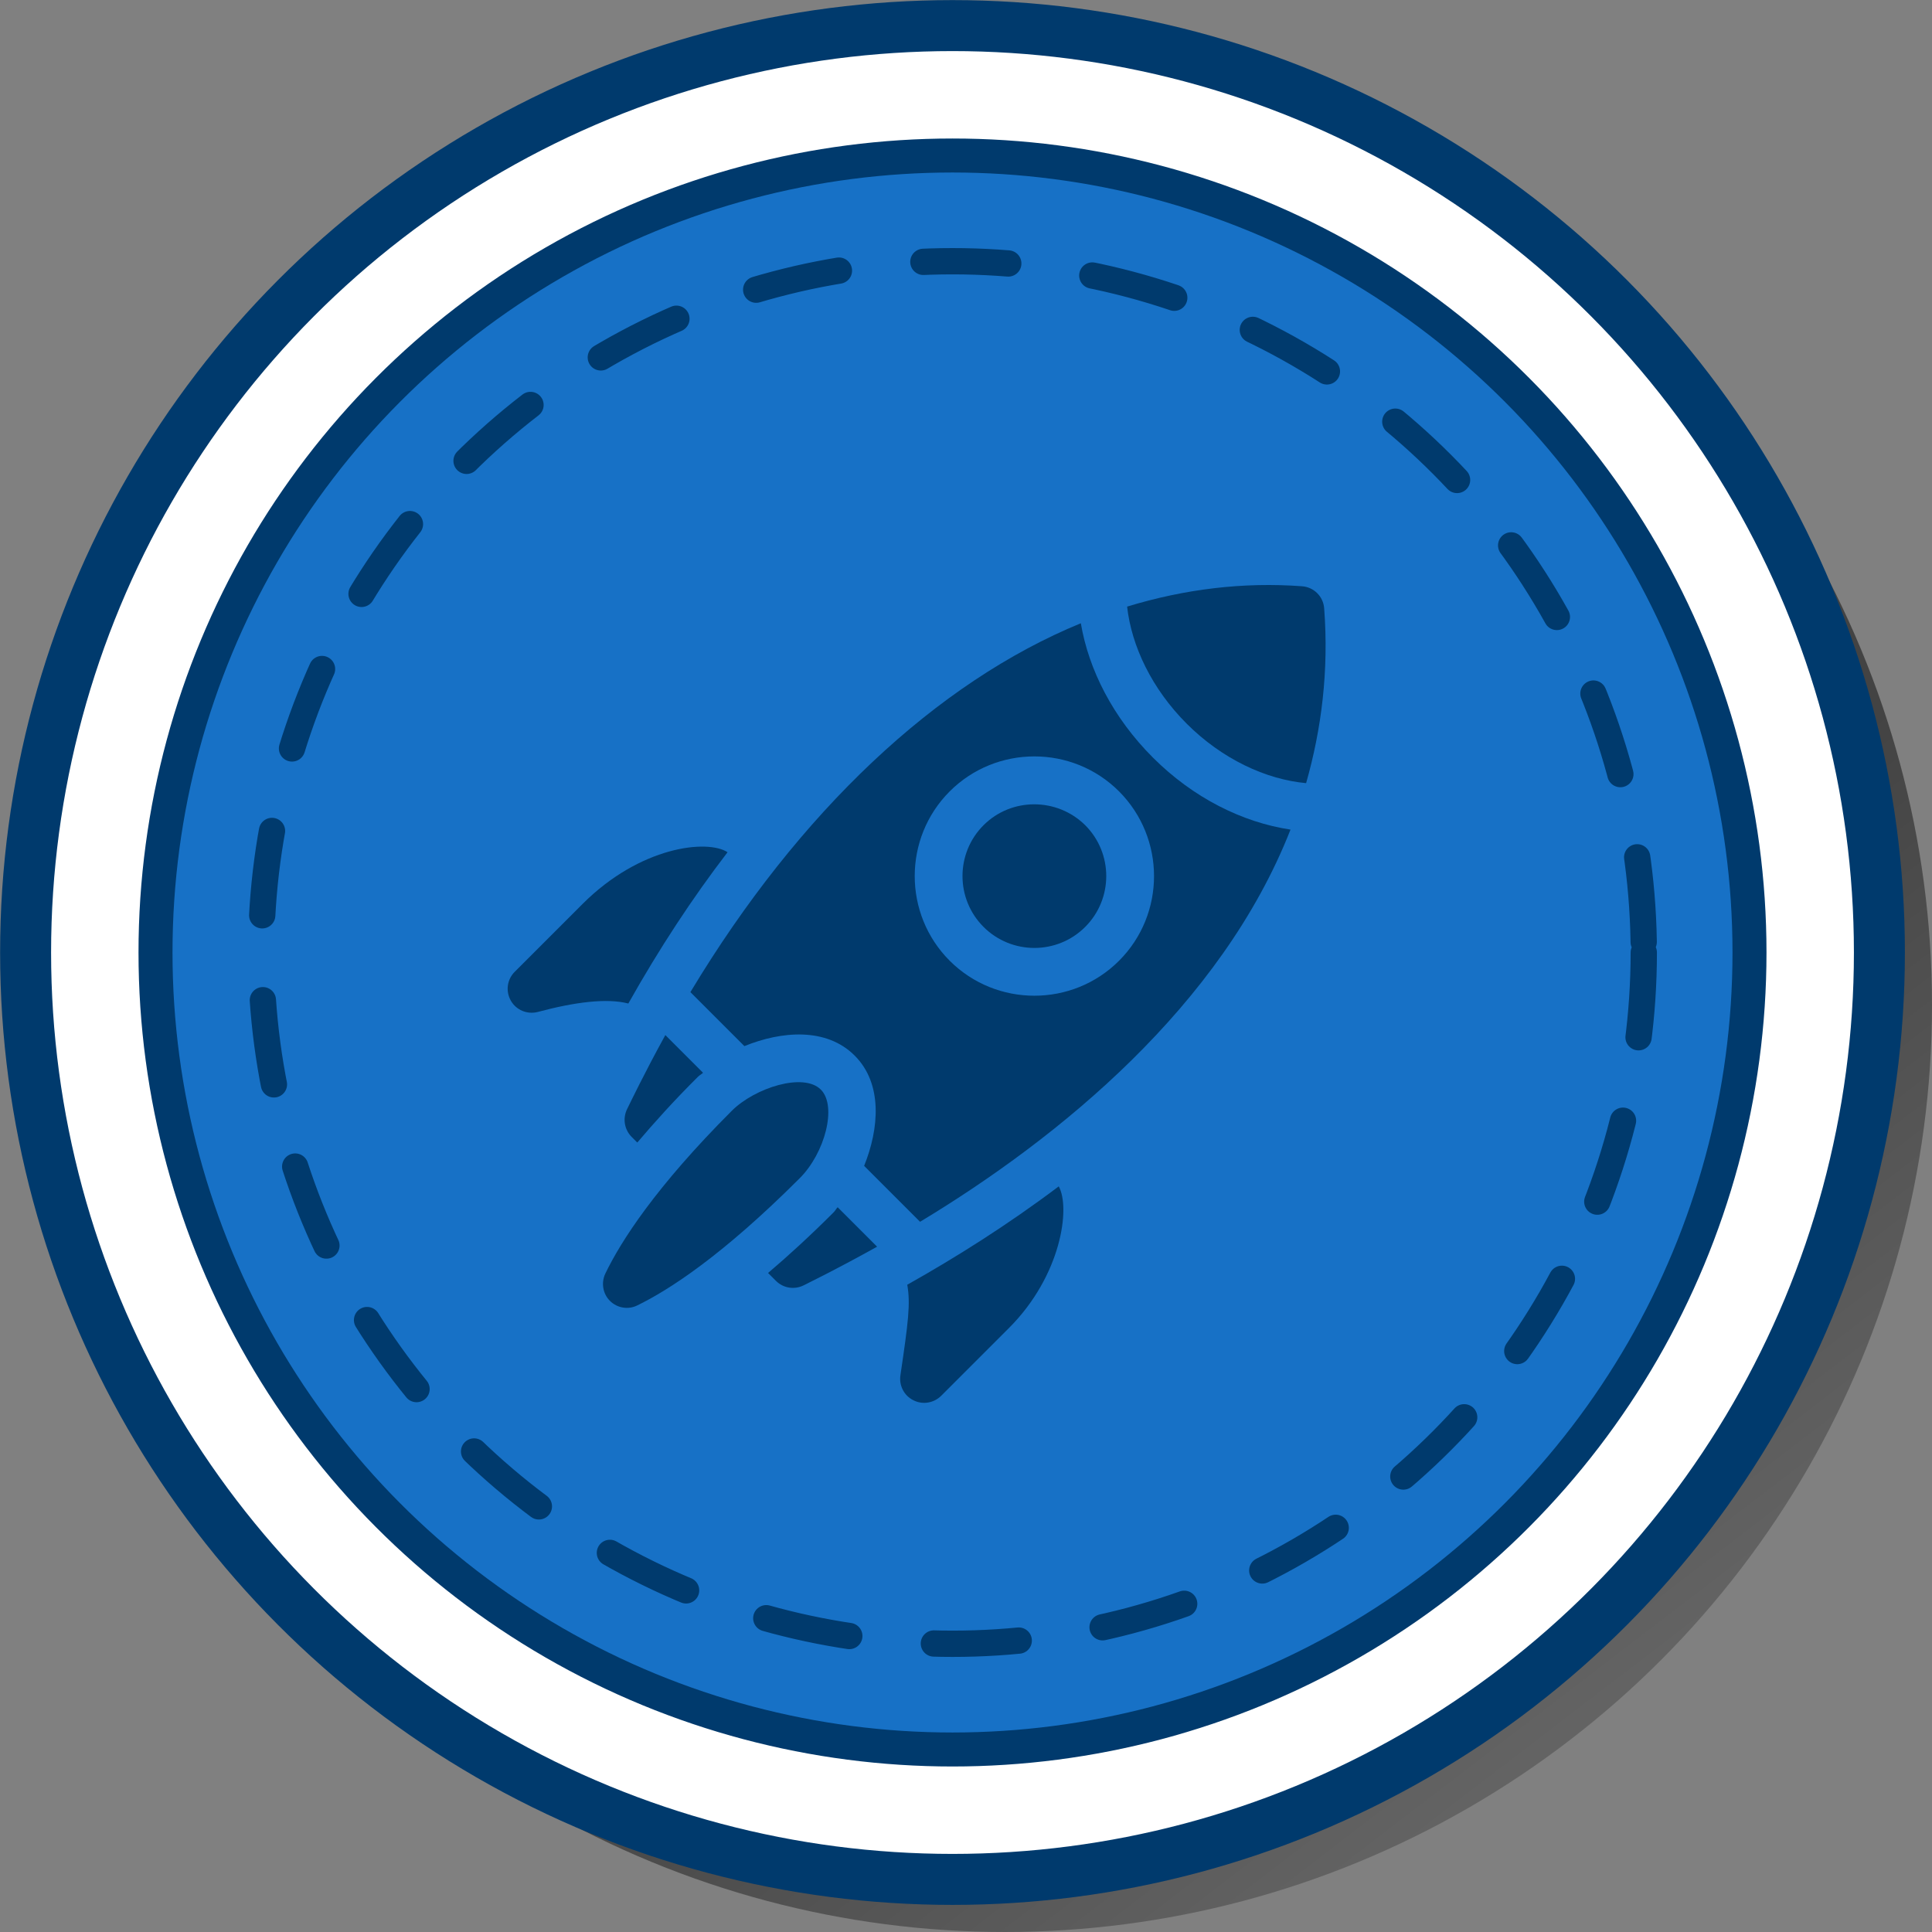
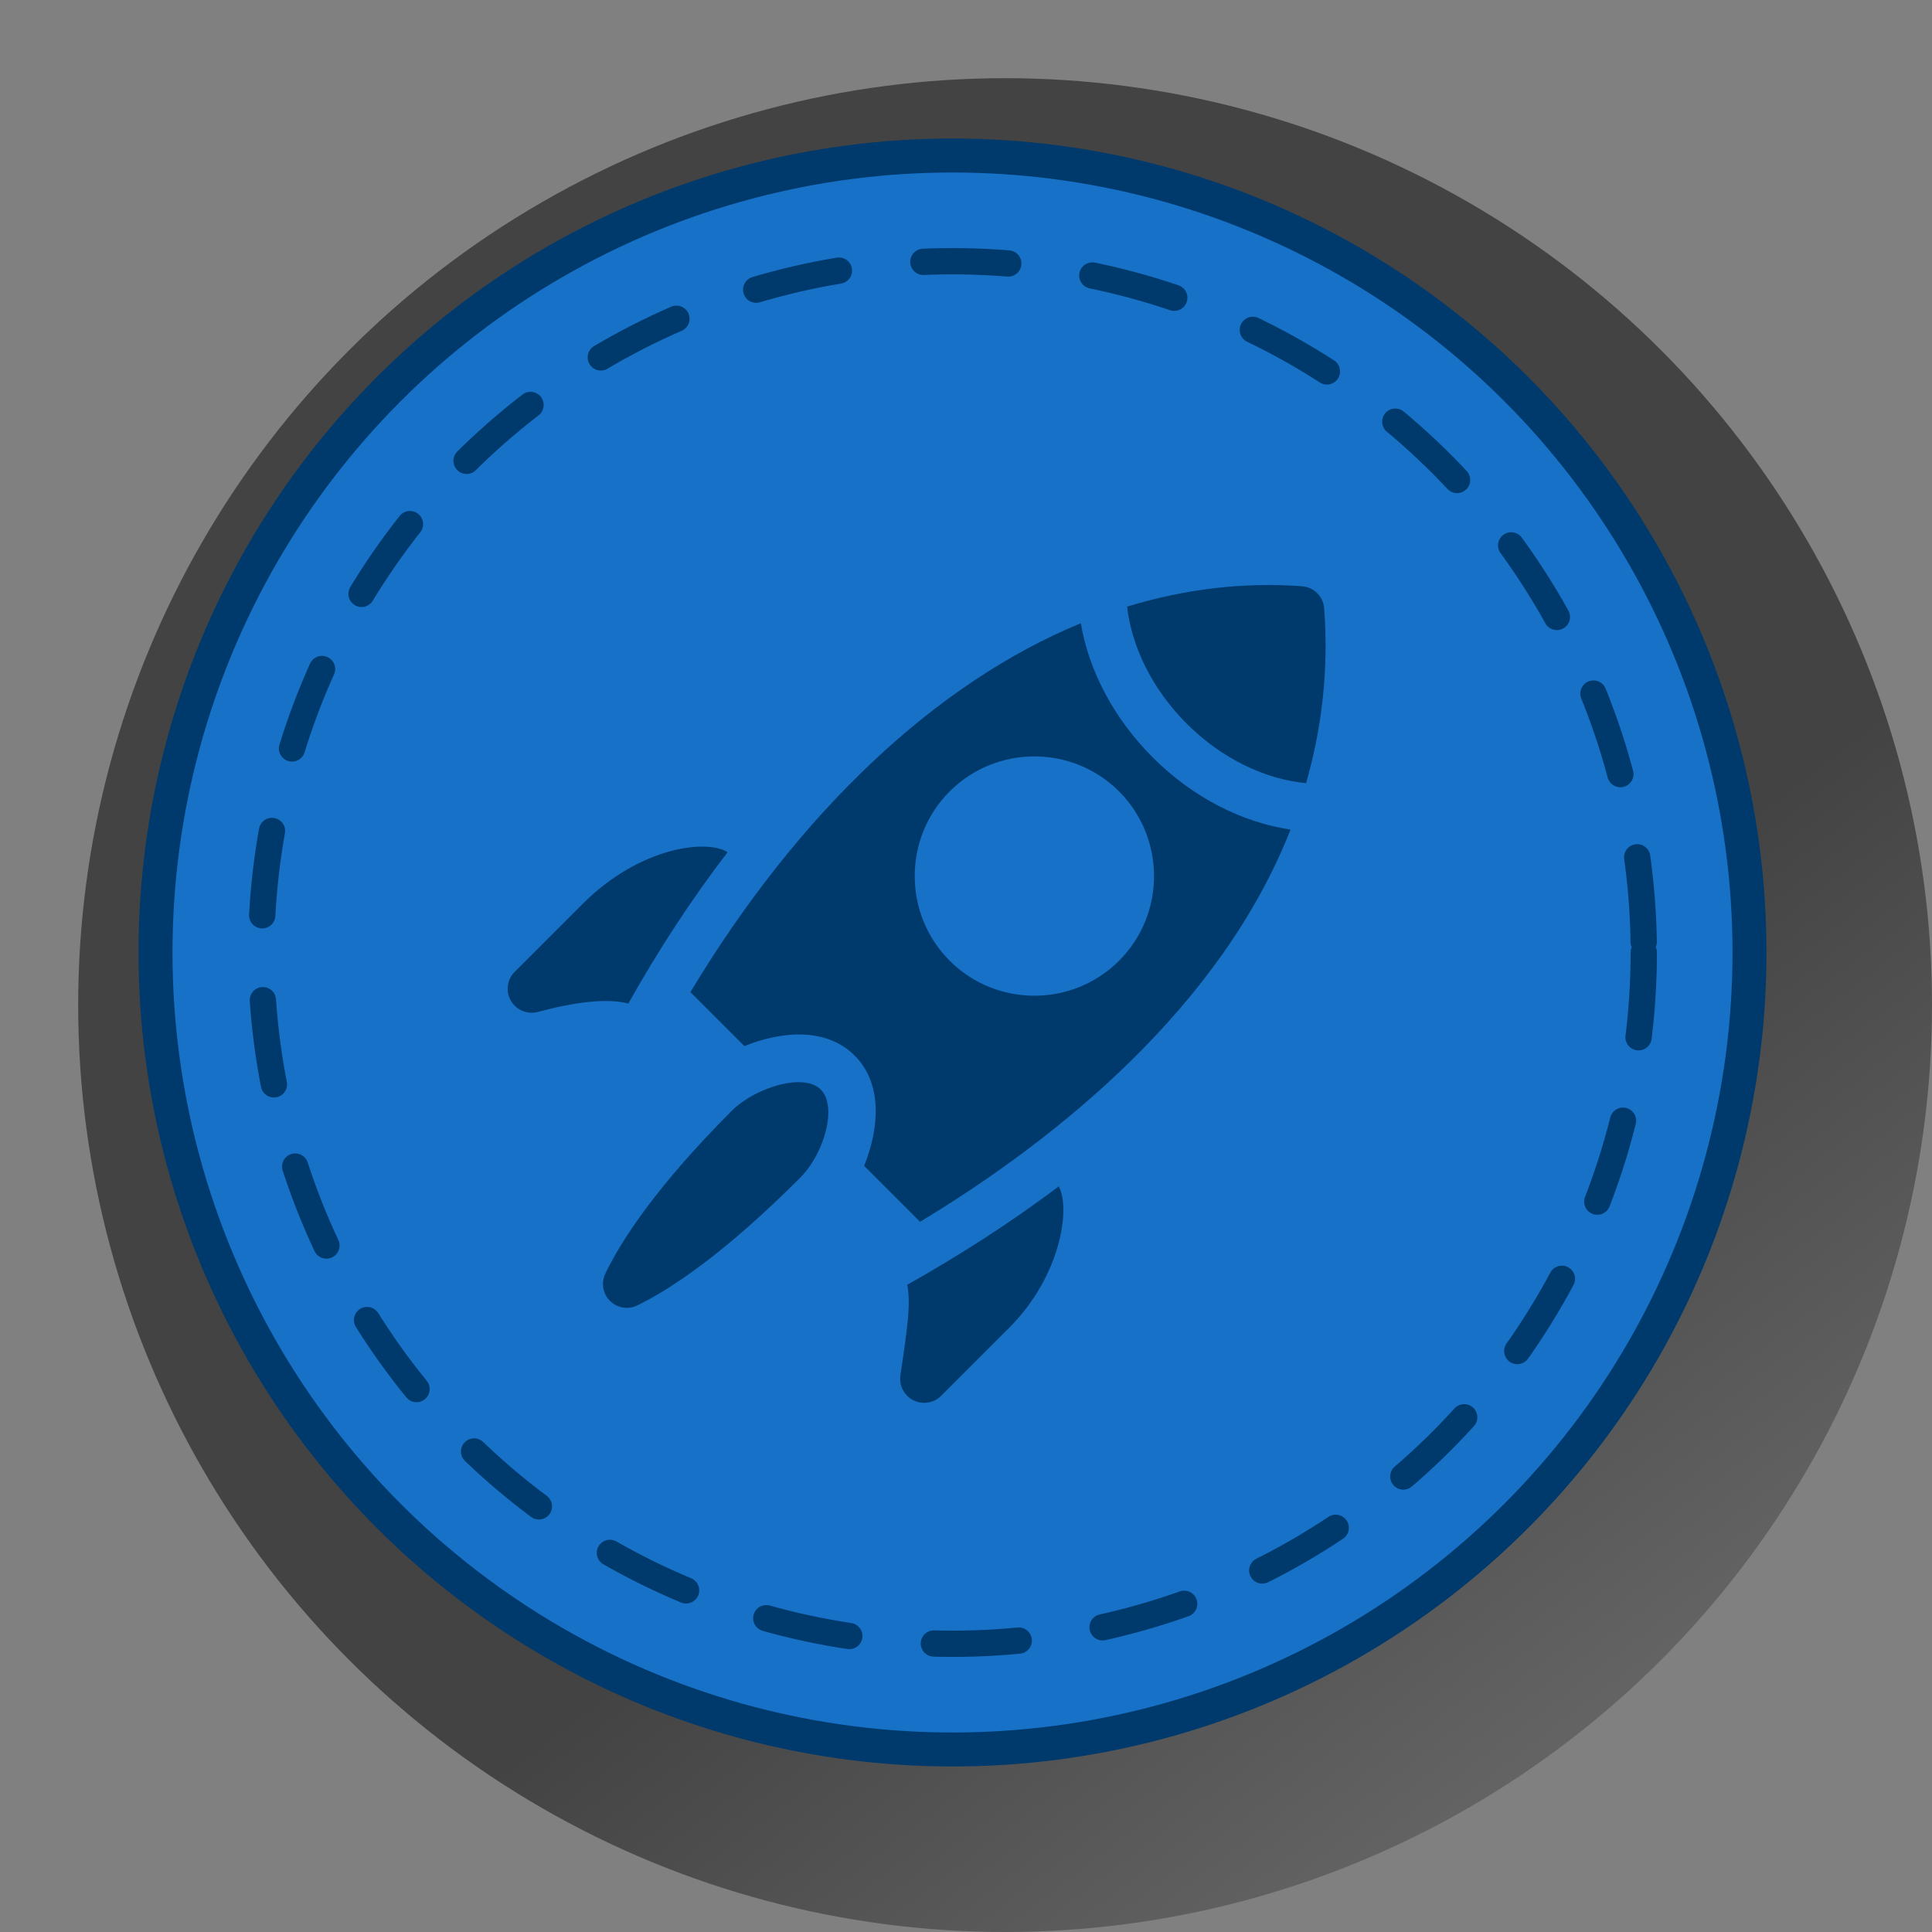
<svg xmlns="http://www.w3.org/2000/svg" x="0px" y="0px" viewBox="0 0 110.2 110.2" style="enable-background:new 0 0 110.2 110.2;" xml:space="preserve">
  <rect x="0" y="0" width="110.2" height="110.2" fill="#808080" stroke="none" />
  <style type="text/css">	.st0{fill:#E5E5E5;}	.st1{fill:#595957;}	.st2{fill:#8F7DB8;}	.st3{fill:#1646B2;}	.st4{opacity:0.61;fill:#8F7DB8;}	.st5{fill:#F9B214;}	.st6{fill:#5C3188;}			.st7{clip-path:url(#SVGID_00000008869576306289648340000004295179898679399595_);fill:none;stroke:#8F7DB8;stroke-width:1.3;stroke-miterlimit:10;}	.st8{clip-path:url(#SVGID_00000008869576306289648340000004295179898679399595_);}	.st9{fill:none;stroke:#F9B214;stroke-miterlimit:10;}			.st10{clip-path:url(#SVGID_00000008869576306289648340000004295179898679399595_);fill:none;stroke:#009A6C;stroke-width:1.3;stroke-miterlimit:10;}	.st11{fill:none;stroke:#FFFFFF;stroke-miterlimit:10;}	.st12{fill:#FFFFFF;}	.st13{fill-rule:evenodd;clip-rule:evenodd;fill:#FFFFFF;}	.st14{fill:#9085BE;}	.st15{fill:#5C3288;}	.st16{fill:#00996C;}	.st17{fill:#13493B;}	.st18{fill-rule:evenodd;clip-rule:evenodd;fill:#5C3188;}	.st19{fill:url(#SVGID_00000109002058630665634500000016641620148044402875_);}	.st20{fill:none;stroke:#7A5203;stroke-width:4.131;stroke-linecap:round;stroke-linejoin:round;stroke-miterlimit:10;}			.st21{clip-path:url(#SVGID_00000082332187826630151110000017402974755934884507_);fill:none;stroke:#8F7DB8;stroke-width:1.3;stroke-miterlimit:10;}	.st22{clip-path:url(#SVGID_00000082332187826630151110000017402974755934884507_);}			.st23{clip-path:url(#SVGID_00000082332187826630151110000017402974755934884507_);fill:none;stroke:#009A6C;stroke-width:1.3;stroke-miterlimit:10;}	.st24{fill:url(#SVGID_00000177468979301100929990000011722843676219488697_);}			.st25{clip-path:url(#SVGID_00000131326230199230363430000001627993780994694824_);fill:none;stroke:#8F7DB8;stroke-width:1.3;stroke-miterlimit:10;}	.st26{clip-path:url(#SVGID_00000131326230199230363430000001627993780994694824_);}			.st27{clip-path:url(#SVGID_00000131326230199230363430000001627993780994694824_);fill:none;stroke:#009A6C;stroke-width:1.3;stroke-miterlimit:10;}	.st28{fill:url(#SVGID_00000007415021620886962390000008270191767144039050_);}	.st29{clip-path:url(#SVGID_00000150077665499870408010000004694559674004641980_);}			.st30{clip-path:url(#SVGID_00000070091566680412643550000013665449438963484318_);fill:none;stroke:#8F7DB8;stroke-width:1.3;stroke-miterlimit:10;}	.st31{clip-path:url(#SVGID_00000070091566680412643550000013665449438963484318_);}			.st32{clip-path:url(#SVGID_00000070091566680412643550000013665449438963484318_);fill:none;stroke:#009A6C;stroke-width:1.3;stroke-miterlimit:10;}	.st33{fill:url(#SVGID_00000104695931998743300290000010876121369407537286_);}	.st34{fill:#009A6C;}	.st35{fill:none;stroke:#FFFFFF;stroke-width:3.792;stroke-linecap:round;stroke-linejoin:round;stroke-miterlimit:10;}	.st36{fill:url(#SVGID_00000070094347249959329960000007476374442325145493_);}			.st37{clip-path:url(#SVGID_00000151526889781479214980000007051053044743464345_);fill:none;stroke:#8F7DB8;stroke-width:1.3;stroke-miterlimit:10;}	.st38{clip-path:url(#SVGID_00000151526889781479214980000007051053044743464345_);}			.st39{clip-path:url(#SVGID_00000151526889781479214980000007051053044743464345_);fill:none;stroke:#009A6C;stroke-width:1.3;stroke-miterlimit:10;}	.st40{fill:url(#SVGID_00000066508128269875971240000003893177069902058382_);}	.st41{fill:url(#SVGID_00000062163302017530866000000014725185347404454819_);}	.st42{fill:url(#SVGID_00000010273225428871454330000011131281725093061002_);}			.st43{clip-path:url(#SVGID_00000143609628102652520000000004691506691855307710_);fill:none;stroke:#8F7DB8;stroke-width:1.3;stroke-miterlimit:10;}	.st44{clip-path:url(#SVGID_00000143609628102652520000000004691506691855307710_);}			.st45{clip-path:url(#SVGID_00000143609628102652520000000004691506691855307710_);fill:none;stroke:#009A6C;stroke-width:1.3;stroke-miterlimit:10;}	.st46{fill:url(#SVGID_00000177486011961947863470000005611910485502938030_);}			.st47{clip-path:url(#SVGID_00000080207854351661892590000008868110042115729557_);fill:none;stroke:#8F7DB8;stroke-width:1.3;stroke-miterlimit:10;}	.st48{clip-path:url(#SVGID_00000080207854351661892590000008868110042115729557_);}			.st49{clip-path:url(#SVGID_00000080207854351661892590000008868110042115729557_);fill:none;stroke:#009A6C;stroke-width:1.3;stroke-miterlimit:10;}	.st50{fill:url(#SVGID_00000148660598897443700710000002235257553228867719_);}			.st51{clip-path:url(#SVGID_00000121988923132135943100000000285211753667712921_);fill:none;stroke:#8F7DB8;stroke-width:1.3;stroke-miterlimit:10;}	.st52{clip-path:url(#SVGID_00000121988923132135943100000000285211753667712921_);}			.st53{clip-path:url(#SVGID_00000121988923132135943100000000285211753667712921_);fill:none;stroke:#009A6C;stroke-width:1.3;stroke-miterlimit:10;}	.st54{fill:url(#SVGID_00000065058511859182290590000017742157318102001589_);}	.st55{fill:url(#SVGID_00000137111262518388757710000017314194985893713823_);}	.st56{fill:url(#SVGID_00000057125064263160395810000005104603921984529541_);}	.st57{fill:#F2F2F2;}	.st58{fill:#93BFE7;}	.st59{opacity:0.48;fill:url(#SVGID_00000088110535375283694100000014017474337688067979_);}	.st60{fill:#FFFFFF;stroke:#0A5787;stroke-width:2.908;stroke-miterlimit:10;}	.st61{fill:#93BFE7;stroke:#0A5787;stroke-width:1.939;stroke-miterlimit:10;}	.st62{fill:#0A5787;}	.st63{fill:none;stroke:#0A5787;stroke-width:1.5;stroke-linecap:round;stroke-miterlimit:10;stroke-dasharray:4.846;}	.st64{opacity:0.48;fill:url(#SVGID_00000139256548440246563190000008720442590080293021_);}	.st65{fill:#FFFFFF;stroke:#5C3188;stroke-width:2.908;stroke-miterlimit:10;}	.st66{fill:#8F7DB8;stroke:#5C3188;stroke-width:1.939;stroke-miterlimit:10;}	.st67{fill:none;stroke:#5C3188;stroke-width:1.5;stroke-linecap:round;stroke-miterlimit:10;stroke-dasharray:4.846;}	.st68{fill:none;stroke:#FFFFFF;stroke-width:2.731;stroke-linecap:round;stroke-linejoin:round;stroke-miterlimit:13.333;}	.st69{fill:#FFCE00;}	.st70{opacity:0.48;fill:url(#SVGID_00000009575564433668732460000003995578484559441586_);}	.st71{fill:#FFFFFF;stroke:#8E7300;stroke-width:2.908;stroke-miterlimit:10;}	.st72{fill:#FFCE00;stroke:#8E7300;stroke-width:1.939;stroke-miterlimit:10;}	.st73{fill:#8E7300;}	.st74{fill:none;stroke:#8E7300;stroke-width:1.5;stroke-linecap:round;stroke-miterlimit:10;stroke-dasharray:4.846;}	.st75{fill:#C89C66;}	.st76{opacity:0.48;fill:url(#SVGID_00000005979041414218559870000002127950222609851805_);}	.st77{fill:#FFFFFF;stroke:#8E5E29;stroke-width:2.908;stroke-miterlimit:10;}	.st78{fill:#C89C66;stroke:#8E5E29;stroke-width:1.939;stroke-miterlimit:10;}	.st79{fill:none;stroke:#8E5E29;stroke-width:1.5;stroke-linecap:round;stroke-miterlimit:10;stroke-dasharray:4.846;}	.st80{fill:#8E5E29;}	.st81{fill:#17C66E;}	.st82{opacity:0.48;fill:url(#SVGID_00000101824018690811527190000013129504337453122978_);}	.st83{fill:#FFFFFF;stroke:#006D34;stroke-width:2.908;stroke-miterlimit:10;}	.st84{fill:#17C66E;stroke:#006D34;stroke-width:1.939;stroke-miterlimit:10;}	.st85{fill:#006D34;}	.st86{fill:none;stroke:#006D34;stroke-width:1.5;stroke-linecap:round;stroke-miterlimit:10;stroke-dasharray:4.846;}	.st87{opacity:0.48;fill:url(#SVGID_00000102508076230786386560000009575184844035968185_);}	.st88{fill:#FFFFFF;stroke:#5EB3DD;stroke-width:2.908;stroke-miterlimit:10;}	.st89{fill:#1646B2;stroke:#5EB3DD;stroke-width:1.939;stroke-miterlimit:10;}	.st90{fill:#83CFED;}	.st91{fill:none;stroke:#83CFED;stroke-width:1.5;stroke-linecap:round;stroke-miterlimit:10;stroke-dasharray:4.846;}	.st92{fill:#D71918;}	.st93{opacity:0.48;fill:url(#SVGID_00000183933470366203798270000001429023502527955622_);}	.st94{fill:#FFFFFF;stroke:#840000;stroke-width:2.908;stroke-miterlimit:10;}	.st95{fill:#D71918;stroke:#840000;stroke-width:1.939;stroke-miterlimit:10;}	.st96{fill:#840000;}	.st97{fill:none;stroke:#840000;stroke-width:1.5;stroke-linecap:round;stroke-miterlimit:10;stroke-dasharray:4.846;}			.st98{clip-path:url(#SVGID_00000059297576953717687630000001179909300057921210_);fill:none;stroke:#8F7DB8;stroke-width:1.3;stroke-miterlimit:10;}	.st99{clip-path:url(#SVGID_00000059297576953717687630000001179909300057921210_);}			.st100{clip-path:url(#SVGID_00000059297576953717687630000001179909300057921210_);fill:none;stroke:#009A6C;stroke-width:1.3;stroke-miterlimit:10;}	.st101{fill:url(#SVGID_00000082369235244744941730000004722524067982546587_);}	.st102{fill:url(#SVGID_00000181075000677215885030000003162234203642148517_);}	.st103{fill:url(#SVGID_00000090985520918193994190000000575494353276339098_);}	.st104{fill:none;stroke:#7A5203;stroke-width:4.465;stroke-linecap:round;stroke-linejoin:round;stroke-miterlimit:10;}			.st105{clip-path:url(#SVGID_00000017505943069090353620000002244689055159982996_);fill:none;stroke:#8F7DB8;stroke-width:1.3;stroke-miterlimit:10;}	.st106{clip-path:url(#SVGID_00000017505943069090353620000002244689055159982996_);}			.st107{clip-path:url(#SVGID_00000017505943069090353620000002244689055159982996_);fill:none;stroke:#009A6C;stroke-width:1.3;stroke-miterlimit:10;}	.st108{fill:url(#SVGID_00000058548333811857525480000012290417643896464031_);}	.st109{opacity:0.48;fill:url(#SVGID_00000060745982095500967840000010006013403552766891_);}	.st110{fill:#FFFFFF;stroke:#0A5787;stroke-width:3.356;stroke-miterlimit:10;}	.st111{fill:#93BFE7;stroke:#0A5787;stroke-width:2.237;stroke-miterlimit:10;}	.st112{fill:none;stroke:#0A5787;stroke-width:1.731;stroke-linecap:round;stroke-miterlimit:10;stroke-dasharray:5.592;}	.st113{fill:url(#SVGID_00000004547163091959964490000007590440551367110027_);}	.st114{fill:url(#SVGID_00000058590057226497762720000008797781330500283537_);}	.st115{opacity:0.48;fill:url(#SVGID_00000165925431057250473940000006382084022517786558_);}	.st116{fill:#FFFFFF;stroke:#5EB3DD;stroke-width:3.356;stroke-miterlimit:10;}	.st117{fill:#1646B2;stroke:#5EB3DD;stroke-width:2.237;stroke-miterlimit:10;}	.st118{fill:none;stroke:#83CFED;stroke-width:1.731;stroke-linecap:round;stroke-miterlimit:10;stroke-dasharray:5.592;}	.st119{opacity:0.48;fill:url(#SVGID_00000056406320169281629370000002502903883638494092_);}	.st120{fill:#FFFFFF;stroke:#8E7300;stroke-width:3.356;stroke-miterlimit:10;}	.st121{fill:#FFCE00;stroke:#8E7300;stroke-width:2.237;stroke-miterlimit:10;}	.st122{fill:none;stroke:#8E7300;stroke-width:1.731;stroke-linecap:round;stroke-miterlimit:10;stroke-dasharray:5.592;}			.st123{clip-path:url(#SVGID_00000022533690465619284040000017558923189141716148_);fill:none;stroke:#8F7DB8;stroke-width:1.3;stroke-miterlimit:10;}	.st124{clip-path:url(#SVGID_00000022533690465619284040000017558923189141716148_);}			.st125{clip-path:url(#SVGID_00000022533690465619284040000017558923189141716148_);fill:none;stroke:#009A6C;stroke-width:1.3;stroke-miterlimit:10;}	.st126{fill:url(#SVGID_00000001639288951750011900000007462580406926240928_);}	.st127{fill:url(#SVGID_00000163032239762984785260000004367588886554418579_);}	.st128{fill:url(#SVGID_00000029744852458151884580000007979622782981865150_);}			.st129{clip-path:url(#SVGID_00000138558231393483209350000010548858444546906270_);fill:none;stroke:#8F7DB8;stroke-width:1.3;stroke-miterlimit:10;}	.st130{clip-path:url(#SVGID_00000138558231393483209350000010548858444546906270_);}			.st131{clip-path:url(#SVGID_00000138558231393483209350000010548858444546906270_);fill:none;stroke:#009A6C;stroke-width:1.3;stroke-miterlimit:10;}	.st132{fill:url(#SVGID_00000123404231514460349650000017722307429972826502_);}	.st133{fill:url(#SVGID_00000121242274370974371540000002959242845769238923_);}	.st134{fill:url(#SVGID_00000002352349245774563750000000951008576005846675_);}	.st135{fill:url(#SVGID_00000171681084375452027080000011838523043042964413_);}	.st136{fill:url(#SVGID_00000004532322936906902600000014075136010419300480_);}	.st137{fill:none;stroke:#FFFFFF;stroke-width:4.465;stroke-linecap:round;stroke-linejoin:round;stroke-miterlimit:10;}			.st138{clip-path:url(#SVGID_00000044179501175811247450000013207558354353061792_);fill:none;stroke:#8F7DB8;stroke-width:1.3;stroke-miterlimit:10;}	.st139{clip-path:url(#SVGID_00000044179501175811247450000013207558354353061792_);}			.st140{clip-path:url(#SVGID_00000044179501175811247450000013207558354353061792_);fill:none;stroke:#009A6C;stroke-width:1.3;stroke-miterlimit:10;}	.st141{fill:url(#SVGID_00000124125379871054574830000012218690961770727586_);}	.st142{fill:url(#SVGID_00000038415233950117897080000018429799253670221722_);}	.st143{fill:url(#SVGID_00000127026432778526849450000009415863710741413513_);}			.st144{clip-path:url(#SVGID_00000009551515529901623050000003313932658047776701_);fill:none;stroke:#8F7DB8;stroke-width:1.3;stroke-miterlimit:10;}	.st145{clip-path:url(#SVGID_00000009551515529901623050000003313932658047776701_);}			.st146{clip-path:url(#SVGID_00000009551515529901623050000003313932658047776701_);fill:none;stroke:#009A6C;stroke-width:1.3;stroke-miterlimit:10;}	.st147{fill:url(#SVGID_00000086689276465034027080000012559076953975704487_);}	.st148{fill:url(#SVGID_00000006676448689687292730000001027912191069751681_);}	.st149{fill:url(#SVGID_00000151532488465041349210000013264534188026408613_);}	.st150{opacity:0.48;fill:url(#SVGID_00000090999802181217356660000009482314487724756893_);}	.st151{fill:#FFFFFF;stroke:#840000;stroke-width:3.356;stroke-miterlimit:10;}	.st152{fill:#D71918;stroke:#840000;stroke-width:2.237;stroke-miterlimit:10;}	.st153{fill:none;stroke:#840000;stroke-width:1.731;stroke-linecap:round;stroke-miterlimit:10;stroke-dasharray:5.592;}	.st154{fill:url(#SVGID_00000130639756686756760710000006458366511092702876_);}	.st155{fill:url(#SVGID_00000170966862338947722550000007792225253366893446_);}	.st156{opacity:0.51;fill:#FFFFFF;}	.st157{opacity:0.51;}	.st158{fill:url(#SVGID_00000072988128765178294440000010766625212551157681_);}	.st159{fill:url(#SVGID_00000026868887804131892820000003360865995798651809_);}	.st160{fill:url(#SVGID_00000153701249555405425540000009670657105297389202_);}	.st161{fill:url(#SVGID_00000121257103407621963360000008940688056977091217_);}	.st162{fill:url(#SVGID_00000158743535137298979050000014199214034262374566_);}	.st163{fill:url(#SVGID_00000053546629034124782680000002132748100041201310_);}	.st164{fill:url(#SVGID_00000048483488937415103610000000548566095514370199_);}	.st165{fill:url(#SVGID_00000155110942361444901560000003609017239932861614_);}	.st166{fill:url(#SVGID_00000079459103550508162770000015769585901581852814_);}	.st167{fill:url(#SVGID_00000144329764584898097850000003210206702466744975_);}	.st168{fill:url(#SVGID_00000054229657910003473460000003707151134634340758_);}	.st169{fill:#AAC8E3;}	.st170{fill:url(#SVGID_00000040575374242385144350000002275048626214045328_);}	.st171{fill:url(#SVGID_00000006710154860403046040000003889021336351614876_);}	.st172{fill:url(#SVGID_00000047756174061567808900000008646371354116576443_);}	.st173{fill:#473413;}	.st174{fill:url(#SVGID_00000117656677854606587440000016380133467349288106_);}	.st175{fill:#AEA9C9;}	.st176{fill:url(#SVGID_00000065771888229819782310000004920423512711501216_);}	.st177{fill:#241804;}	.st178{fill:url(#SVGID_00000021815925757883380280000014912182087297758625_);}	.st179{fill:#E09641;}	.st180{fill:#D48428;}	.st181{fill:#443E37;}	.st182{fill:#7F5526;}	.st183{fill:url(#SVGID_00000030484751457948454810000002895274977937969807_);}	.st184{fill:#A87848;}	.st185{fill:#6A8936;}	.st186{fill:#9CB75C;}	.st187{fill:#536B25;}	.st188{fill:url(#SVGID_00000141422769449303382350000006413076184754356118_);}	.st189{fill:url(#SVGID_00000091725712205110642820000012639643950916364434_);}	.st190{fill:url(#SVGID_00000027600486132128146580000001904237080513421723_);}	.st191{fill:#A0C14F;}	.st192{fill:#7FA03F;}	.st193{fill:url(#SVGID_00000117677894227389049670000005962535753876721807_);}	.st194{fill:url(#SVGID_00000157999225292047715200000014690572709711233691_);}	.st195{fill:url(#SVGID_00000120551442107195307600000009898410063215296912_);}	.st196{opacity:0.5;fill:#536B25;}	.st197{fill:url(#SVGID_00000022557774879258147820000016722975492339748269_);}	.st198{fill:#727026;}	.st199{fill:#8C8C33;}	.st200{fill:#A8AD44;}	.st201{fill:url(#SVGID_00000041993798404128989100000013319154729566887582_);}	.st202{opacity:0.25;fill:#75606D;}	.st203{fill:#BFBF51;}	.st204{fill:url(#SVGID_00000003062546526209345200000008985784938714771594_);}	.st205{fill:#935328;}	.st206{fill:#724120;}	.st207{fill:url(#SVGID_00000002350892377928387200000016318380819328047239_);}	.st208{fill:#F7C954;}	.st209{fill:#DBA733;}	.st210{clip-path:url(#SVGID_00000026138260645123610470000005950289152791124634_);}	.st211{fill:url(#SVGID_00000181779714738671558590000004034444780934917509_);}	.st212{fill:url(#SVGID_00000107562293236866935360000015224922144141499562_);}	.st213{fill:url(#SVGID_00000173857443618951046930000017656319908935910552_);}	.st214{fill:url(#SVGID_00000136409344826523907120000017572112824440123290_);}	.st215{fill:#082A40;}	.st216{fill:url(#SVGID_00000152980117094900182660000014260943739182036360_);}	.st217{fill:url(#SVGID_00000067936903211965490520000015375123664381276332_);}	.st218{fill:url(#SVGID_00000135681288651824310010000011509389379112070542_);}	.st219{fill:url(#SVGID_00000159443816213614220620000018377517500170940595_);}	.st220{fill:url(#SVGID_00000041253415127924884640000013446220950933832372_);}	.st221{fill:url(#SVGID_00000096777200441373951720000005378912612184690319_);}	.st222{fill:url(#SVGID_00000013186523320924622830000009357477016992378267_);}	.st223{fill:url(#SVGID_00000064344283722772344140000003908379793983724682_);}	.st224{fill:url(#SVGID_00000070834225807473881500000008429785304849591452_);}	.st225{fill:url(#SVGID_00000163063378510953636370000005947221577926403474_);}	.st226{fill:url(#SVGID_00000026156562268073772050000016959167565676078724_);}	.st227{fill:url(#SVGID_00000060714497046370507410000009826408343595826057_);}	.st228{fill:url(#SVGID_00000160176342017849080730000011474187274354299317_);}	.st229{fill:url(#SVGID_00000158730733294247915520000017499270099803511433_);}	.st230{fill:url(#SVGID_00000143581595865026090630000008021270820021791894_);}	.st231{fill:url(#SVGID_00000109014794220898024980000004772604741131033220_);}	.st232{opacity:0.48;fill:url(#SVGID_00000020371254282596515880000002991567876092039345_);}	.st233{opacity:0.48;fill:url(#SVGID_00000143595848548637609710000005165097080770979514_);}	.st234{opacity:0.48;fill:url(#SVGID_00000120538524625325993360000016707557415369853599_);}	.st235{opacity:0.48;fill:url(#SVGID_00000154394261381214965070000017212976849930234553_);}	.st236{opacity:0.48;fill:url(#SVGID_00000093894627726931237620000012058599997792696219_);}	.st237{opacity:0.48;fill:url(#SVGID_00000107589825890020736240000006806723258698057139_);}	.st238{opacity:0.48;fill:url(#SVGID_00000121276026939305259790000015748547953970976399_);}	.st239{opacity:0.48;fill:url(#SVGID_00000024709823375134601510000016836247019559167887_);}			.st240{fill:url(#SVGID_00000084523718885080794830000018108686933601415850_);stroke:url(#SVGID_00000003802911791285621610000006733700235946236561_);stroke-width:2.5;stroke-miterlimit:10;}	.st241{opacity:0.48;fill:url(#SVGID_00000022542218658252960860000007832481371140193161_);}	.st242{fill:#FFFFFF;stroke:#5C3188;stroke-width:3.223;stroke-miterlimit:10;}	.st243{fill:none;stroke:#FFFFFF;stroke-width:1.2;stroke-linecap:round;stroke-miterlimit:10;stroke-dasharray:4.887,4.887;}	.st244{fill:none;stroke:#5C3188;stroke-width:2.08;stroke-linecap:round;stroke-miterlimit:10;}	.st245{fill:#064C2E;}	.st246{fill:#063D22;}	.st247{fill:#DA341F;}	.st248{fill:#00937C;}	.st249{fill:#845534;stroke:#000000;stroke-width:0.984;stroke-linecap:round;stroke-linejoin:round;stroke-miterlimit:10;}	.st250{fill:#ADB3C9;stroke:#000000;stroke-width:0.984;stroke-linecap:round;stroke-linejoin:round;stroke-miterlimit:10;}	.st251{fill:none;stroke:#000000;stroke-width:0.984;stroke-linecap:round;stroke-linejoin:round;stroke-miterlimit:10;}	.st252{fill:#D01317;stroke:#000000;stroke-width:0.984;stroke-linejoin:round;stroke-miterlimit:10;}	.st253{fill:#FCE7CC;stroke:#000000;stroke-width:0.984;stroke-linejoin:round;stroke-miterlimit:10;}	.st254{fill:#32BDEF;stroke:#000000;stroke-width:0.984;stroke-linejoin:round;stroke-miterlimit:10;}	.st255{fill:#3253A0;stroke:#000000;stroke-width:0.984;stroke-linejoin:round;stroke-miterlimit:10;}	.st256{fill:#F5A22F;stroke:#000000;stroke-width:0.984;stroke-linecap:round;stroke-miterlimit:10;}	.st257{fill:#FCE7CC;stroke:#000000;stroke-width:0.752;stroke-linejoin:round;stroke-miterlimit:10;}	.st258{fill:#F8AE37;}	.st259{fill:#848484;}	.st260{fill:none;stroke:#FFFFFF;stroke-width:6.2;stroke-linecap:round;stroke-linejoin:round;stroke-miterlimit:10;}	.st261{fill:none;stroke:#009A6C;stroke-width:2;stroke-linecap:round;stroke-miterlimit:10;}			.st262{clip-path:url(#SVGID_00000132056654799513825480000000687657565721579157_);fill:none;stroke:#8F7DB8;stroke-width:1.3;stroke-miterlimit:10;}	.st263{clip-path:url(#SVGID_00000132056654799513825480000000687657565721579157_);}			.st264{clip-path:url(#SVGID_00000132056654799513825480000000687657565721579157_);fill:none;stroke:#009A6C;stroke-width:1.3;stroke-miterlimit:10;}	.st265{fill:url(#SVGID_00000167361101087489093220000004587020129347659198_);}	.st266{opacity:0.48;fill:url(#SVGID_00000098193148740654092660000000857628510209516693_);}	.st267{fill:url(#SVGID_00000011714555743116000910000008291170923270841259_);}			.st268{clip-path:url(#SVGID_00000035527815787418052790000018226476202920909965_);fill:none;stroke:#8F7DB8;stroke-width:1.3;stroke-miterlimit:10;}	.st269{clip-path:url(#SVGID_00000035527815787418052790000018226476202920909965_);}			.st270{clip-path:url(#SVGID_00000035527815787418052790000018226476202920909965_);fill:none;stroke:#009A6C;stroke-width:1.3;stroke-miterlimit:10;}	.st271{opacity:0.48;fill:url(#SVGID_00000178913213575069068030000012726285644131590043_);}	.st272{opacity:0.48;fill:url(#SVGID_00000180355202338802990580000006160853689355576201_);}	.st273{fill:#FFFFFF;stroke:#8E5E29;stroke-width:3.356;stroke-miterlimit:10;}	.st274{fill:#C89C66;stroke:#8E5E29;stroke-width:2.237;stroke-miterlimit:10;}	.st275{fill:none;stroke:#8E5E29;stroke-width:1.731;stroke-linecap:round;stroke-miterlimit:10;stroke-dasharray:5.592;}	.st276{opacity:0.48;fill:url(#SVGID_00000036951314021950359370000016233291564649489550_);}	.st277{fill:#FFFFFF;stroke:#006D34;stroke-width:3.356;stroke-miterlimit:10;}	.st278{fill:#17C66E;stroke:#006D34;stroke-width:2.237;stroke-miterlimit:10;}	.st279{fill:none;stroke:#006D34;stroke-width:1.731;stroke-linecap:round;stroke-miterlimit:10;stroke-dasharray:5.592;}	.st280{fill:#B80000;}	.st281{opacity:0.48;fill:url(#SVGID_00000054976086312570008510000005461123765519238579_);}	.st282{fill:#FFFFFF;stroke:#5C3188;stroke-width:3.356;stroke-miterlimit:10;}	.st283{fill:#8F7DB8;stroke:#5C3188;stroke-width:2.237;stroke-miterlimit:10;}	.st284{fill:none;stroke:#5C3188;stroke-width:1.731;stroke-linecap:round;stroke-miterlimit:10;stroke-dasharray:5.592;}	.st285{fill:none;stroke:#FFFFFF;stroke-width:3.151;stroke-linecap:round;stroke-linejoin:round;stroke-miterlimit:13.333;}	.st286{clip-path:url(#SVGID_00000139999705205718755010000015188673672044225430_);}	.st287{fill:#F7F7F7;}	.st288{clip-path:url(#SVGID_00000013898503702463456590000005184054404360354728_);}	.st289{clip-path:url(#SVGID_00000157285251306889015920000002327574801984720781_);}	.st290{clip-path:url(#SVGID_00000021806428786841758920000008648701979808305818_);}	.st291{clip-path:url(#SVGID_00000035489774731544254530000015964053046279000734_);}	.st292{opacity:0.13;fill:#F9B214;}	.st293{fill:#FFFFFF;stroke:#F9B214;stroke-width:1.122;stroke-miterlimit:10;}	.st294{opacity:0.28;fill:#92E5DA;}	.st295{fill:#FFFFFF;stroke:#3ED1BD;stroke-width:1.122;stroke-miterlimit:10;}	.st296{opacity:0.1;fill:#EC4040;}	.st297{fill:#FFFFFF;stroke:#EC4040;stroke-width:1.122;stroke-miterlimit:10;}	.st298{fill:none;stroke:#595957;stroke-width:1.122;stroke-miterlimit:10;}	.st299{fill:#FFFFFF;stroke:#EC4040;stroke-width:1.3;stroke-miterlimit:10;}	.st300{fill:#FFFFFF;stroke:#FF9100;stroke-width:1.3;stroke-miterlimit:10;}	.st301{fill:#FFFFFF;stroke:#5C3188;stroke-width:1.3;stroke-miterlimit:10;}	.st302{fill:none;stroke:#5C3188;stroke-width:2;stroke-linecap:round;stroke-miterlimit:10;}	.st303{fill:url(#SVGID_00000005988544318511398930000011634340545760845482_);}	.st304{fill:url(#SVGID_00000177476242066559516480000016841088755459041156_);}	.st305{fill:none;stroke:#FFFFFF;stroke-width:2.212;stroke-linecap:round;stroke-linejoin:round;stroke-miterlimit:10;}	.st306{opacity:0.48;fill:url(#SVGID_00000129201431636431038450000006072330813779471752_);}	.st307{opacity:0.48;fill:url(#SVGID_00000123420535190737292170000009502870655541994385_);}	.st308{fill:#FFFFFF;stroke:#426300;stroke-width:2.908;stroke-miterlimit:10;}	.st309{fill:#82BC16;stroke:#426300;stroke-width:1.939;stroke-miterlimit:10;}	.st310{fill:none;stroke:#426300;stroke-width:1.5;stroke-linecap:round;stroke-miterlimit:10;stroke-dasharray:4.846;}	.st311{fill:#426300;}	.st312{opacity:0.48;fill:url(#SVGID_00000089541426003926270930000014892341934587720835_);}	.st313{fill:#FFFFFF;stroke:#B88A00;stroke-width:2.908;stroke-miterlimit:10;}	.st314{fill:#E3B21A;stroke:#B88A00;stroke-width:1.939;stroke-miterlimit:10;}	.st315{fill:none;stroke:#B88A00;stroke-width:1.5;stroke-linecap:round;stroke-miterlimit:10;stroke-dasharray:4.846;}	.st316{fill-rule:evenodd;clip-rule:evenodd;fill:#996D00;}	.st317{opacity:0.48;fill:url(#SVGID_00000097473017501681525380000011048586813215707813_);}	.st318{fill:#FFFFFF;stroke:#008F83;stroke-width:2.908;stroke-miterlimit:10;}	.st319{fill:#19D3C7;stroke:#008F83;stroke-width:1.939;stroke-miterlimit:10;}	.st320{fill:none;stroke:#008F83;stroke-width:1.5;stroke-linecap:round;stroke-miterlimit:10;stroke-dasharray:4.846;}	.st321{fill:#007F70;}	.st322{opacity:0.48;fill:url(#SVGID_00000176741676092152429470000007224946840329959058_);}	.st323{fill:#FFFFFF;stroke:#003A6D;stroke-width:2.908;stroke-miterlimit:10;}	.st324{fill:#1771C6;stroke:#003A6D;stroke-width:1.939;stroke-miterlimit:10;}	.st325{fill:none;stroke:#003A6D;stroke-width:1.5;stroke-linecap:round;stroke-miterlimit:10;stroke-dasharray:4.846;}	.st326{fill:#003A6D;}	.st327{opacity:0.48;fill:url(#SVGID_00000158746469105285312870000011181232679993924782_);}	.st328{fill:#FFFFFF;stroke:#B56700;stroke-width:2.908;stroke-miterlimit:10;}	.st329{fill:#E28D1A;stroke:#B56700;stroke-width:1.939;stroke-miterlimit:10;}	.st330{fill:none;stroke:#B56700;stroke-width:1.5;stroke-linecap:round;stroke-miterlimit:10;stroke-dasharray:4.846;}	.st331{fill:#995300;}	.st332{opacity:0.48;fill:url(#SVGID_00000049943543073166157840000002003346032981755057_);}	.st333{fill:#FFFFFF;stroke:#6D0021;stroke-width:2.908;stroke-miterlimit:10;}	.st334{fill:#C61748;stroke:#6D0021;stroke-width:1.939;stroke-miterlimit:10;}	.st335{fill:none;stroke:#6D0021;stroke-width:1.5;stroke-linecap:round;stroke-miterlimit:10;stroke-dasharray:4.846;}	.st336{fill:#6D0021;}	.st337{opacity:0.48;fill:url(#SVGID_00000085972447497991382330000007689533958487999927_);}	.st338{fill:#FFFFFF;stroke:#47006D;stroke-width:2.908;stroke-miterlimit:10;}	.st339{fill:#8C17C6;stroke:#47006D;stroke-width:1.939;stroke-miterlimit:10;}	.st340{fill:none;stroke:#47006D;stroke-width:1.5;stroke-linecap:round;stroke-miterlimit:10;stroke-dasharray:4.846;}	.st341{fill:#47006D;}	.st342{fill:#E28D1A;}	.st343{fill:#C61748;}	.st344{fill:#8C17C6;}	.st345{fill:#1771C6;}	.st346{fill:#19D3C7;}	.st347{fill:#E3B21A;}	.st348{fill:#82BC16;}	.st349{fill:url(#SVGID_00000016758686003037521570000013424226263962205877_);}	.st350{fill:url(#SVGID_00000094596702489446183900000015848806426054729117_);}	.st351{fill:url(#SVGID_00000122678519996696279300000004873443283749264310_);}	.st352{fill:url(#SVGID_00000111170343911391956010000009906646376241613233_);}	.st353{fill:url(#SVGID_00000012449952281192403710000016722904137266958741_);}	.st354{fill:url(#SVGID_00000047044745379200170570000014599460939738785461_);}	.st355{fill:url(#SVGID_00000102523310224852218470000010384346060321912741_);}	.st356{fill:#A8A419;}	.st357{fill:url(#SVGID_00000083783538184817393050000016664277943885357495_);}	.st358{fill:#7A7A7A;}	.st359{fill:url(#SVGID_00000160175377312189512020000010959691636450971066_);}	.st360{fill:url(#SVGID_00000127746217256019253020000018364739390351980677_);}	.st361{fill:url(#SVGID_00000069385847795755813570000016824793103462181567_);}	.st362{fill:url(#SVGID_00000153671212529863840040000003005218930425103238_);}	.st363{fill:url(#SVGID_00000131327870105128283700000007862674371896585114_);}	.st364{fill:url(#SVGID_00000006705742526381979840000004687572545985602459_);}	.st365{fill:url(#SVGID_00000119818804844210787790000008268120630809623693_);}	.st366{fill:url(#SVGID_00000165954510041941663780000017190959386512956058_);}	.st367{fill:url(#SVGID_00000041290536334195912230000006930812216426570122_);}	.st368{fill:url(#SVGID_00000153694255356445263530000017323157571838720676_);}	.st369{fill:#624897;}	.st370{fill:url(#SVGID_00000069377721813638548610000005559017852852235442_);}	.st371{fill:url(#SVGID_00000012448222626413026880000001194319377198518182_);}	.st372{fill:#030304;}	.st373{fill:url(#SVGID_00000155850632119587158710000005090666341602203048_);}	.st374{fill:url(#SVGID_00000125596154185806271850000017253686040209927578_);}	.st375{fill:url(#SVGID_00000103982857771426242190000007912575473941835152_);}	.st376{fill:url(#SVGID_00000129198901134394146980000012453020924886812596_);}	.st377{fill:url(#SVGID_00000180358901715390171040000013638660378468361365_);}	.st378{fill:url(#SVGID_00000178896773822624246660000008819174978923818887_);}	.st379{fill:url(#SVGID_00000171721349555688450670000015988513552107113876_);}	.st380{fill:url(#SVGID_00000037663734050871342450000011980033742438857900_);}	.st381{fill:url(#SVGID_00000168809389882022229270000003968946342373087653_);}	.st382{fill:#C9A5C7;}	.st383{fill:url(#SVGID_00000092445870875457572610000015113303330213449603_);}	.st384{fill:url(#SVGID_00000063614060628025064850000006458584101085477253_);}	.st385{fill:url(#SVGID_00000140722118386745743040000013595901130422945450_);}	.st386{fill:url(#SVGID_00000089572138776325416810000003793888167533683386_);}	.st387{fill:#12493B;}	.st388{fill:url(#SVGID_00000034088347437291518420000016153565331448770980_);}	.st389{fill:url(#SVGID_00000155837473414911352930000014337807779438392967_);}	.st390{fill:url(#SVGID_00000114761736738691010730000012354979762077607834_);}	.st391{fill:url(#SVGID_00000177460420871506167370000018092335216005106596_);}	.st392{fill:url(#SVGID_00000163752679974394595150000002256570540920656518_);}	.st393{fill:url(#SVGID_00000026851051781305909020000008223465411061142963_);}	.st394{fill:url(#SVGID_00000048487061911420185570000011361661900752639669_);}	.st395{fill:url(#SVGID_00000057832132832964777630000006863950696913591732_);}	.st396{fill:url(#SVGID_00000051346013387354611830000000629403786502264206_);}	.st397{fill:url(#SVGID_00000041976916718720929290000001403203976348396434_);}	.st398{fill:url(#SVGID_00000170967759542434718630000005756575244601048222_);}	.st399{fill:none;stroke:#FFFFFF;stroke-width:2;stroke-linecap:round;stroke-miterlimit:10;}	.st400{opacity:0.67;fill:#5C3188;}	.st401{fill:none;stroke:#F9B214;stroke-width:4;stroke-linecap:round;stroke-miterlimit:10;}	.st402{fill:none;stroke:#F9B214;stroke-width:3.66;stroke-linecap:round;stroke-miterlimit:10;}	.st403{opacity:0.48;fill:url(#SVGID_00000137817795664552298160000009893690165627001227_);}	.st404{opacity:0.48;fill:url(#SVGID_00000165221714733075190300000005482007593911287950_);}	.st405{opacity:0.48;fill:url(#SVGID_00000178892535989102516530000006831502620397860542_);}			.st406{fill:url(#SVGID_00000067238538487098999230000009993109442655116693_);stroke:url(#SVGID_00000126315317060172841800000003159311207737876631_);stroke-width:2.5;stroke-miterlimit:10;}	.st407{opacity:0.48;fill:url(#SVGID_00000052065522593855019280000004258284716176058026_);}	.st408{clip-path:url(#SVGID_00000132808633725470868320000010108594651137437882_);fill:#5C3188;}	.st409{opacity:0.51;clip-path:url(#SVGID_00000132808633725470868320000010108594651137437882_);fill:#FFFFFF;}	.st410{opacity:0.51;clip-path:url(#SVGID_00000132808633725470868320000010108594651137437882_);}			.st411{clip-path:url(#SVGID_00000132808633725470868320000010108594651137437882_);fill:url(#SVGID_00000176044992566574511610000013801116510821679013_);}			.st412{clip-path:url(#SVGID_00000132808633725470868320000010108594651137437882_);fill:url(#SVGID_00000153663036725263217250000000294871923139898026_);}	.st413{clip-path:url(#SVGID_00000132808633725470868320000010108594651137437882_);}	.st414{fill:url(#SVGID_00000086672931917411757140000006608541518856789127_);}			.st415{clip-path:url(#SVGID_00000132808633725470868320000010108594651137437882_);fill:url(#SVGID_00000115497135906025229740000015821589375956915368_);}			.st416{clip-path:url(#SVGID_00000132808633725470868320000010108594651137437882_);fill:url(#SVGID_00000127030929628421577590000011171920456208621492_);}			.st417{clip-path:url(#SVGID_00000132808633725470868320000010108594651137437882_);fill:url(#SVGID_00000116232646920469208700000010318744415953414845_);}			.st418{clip-path:url(#SVGID_00000132808633725470868320000010108594651137437882_);fill:url(#SVGID_00000150098043822279693660000016443725356138554546_);}			.st419{clip-path:url(#SVGID_00000132808633725470868320000010108594651137437882_);fill:url(#SVGID_00000083080624789527237400000004871226112876455610_);}			.st420{clip-path:url(#SVGID_00000132808633725470868320000010108594651137437882_);fill:url(#SVGID_00000145777030077096874020000009965982960917757062_);}			.st421{clip-path:url(#SVGID_00000132808633725470868320000010108594651137437882_);fill:url(#SVGID_00000168795348763557060440000011911009963875885955_);}			.st422{clip-path:url(#SVGID_00000132808633725470868320000010108594651137437882_);fill:url(#SVGID_00000048485936160803314570000001299268669511441076_);}	.st423{fill:url(#SVGID_00000181052175837396152310000017253798214266153136_);}	.st424{fill:url(#SVGID_00000130632098375676349690000017892199698509022655_);}	.st425{fill:url(#SVGID_00000150071767478575834780000008168077883557929879_);}	.st426{fill:url(#SVGID_00000039093473770743015970000015614924756725943715_);}	.st427{fill:url(#SVGID_00000138533227249417798330000003636495615315792315_);}	.st428{fill:url(#SVGID_00000091000861468441219430000009499507493758115457_);}	.st429{fill:url(#SVGID_00000039816943383302616600000005036484411999234721_);}	.st430{fill:url(#SVGID_00000093156458207335486590000018321253248539145110_);}	.st431{fill:url(#SVGID_00000142136631350496302080000012795263745223769475_);}	.st432{fill:url(#SVGID_00000068658519335076613980000007399295634983022991_);}	.st433{fill:url(#SVGID_00000103251059908568570200000007155998182921997491_);}	.st434{fill:url(#SVGID_00000180344186601754499990000002478251848132973477_);}	.st435{fill:url(#SVGID_00000022555480225866155950000011087235787134651561_);}	.st436{fill:url(#SVGID_00000003806584943885634370000014966089221715993217_);}	.st437{fill:url(#SVGID_00000007389642946817636400000017350689546127877297_);}	.st438{fill:url(#SVGID_00000141449709217167516180000018255527963303171736_);}	.st439{fill:url(#SVGID_00000120548799070565771800000000375122039322624696_);}	.st440{clip-path:url(#SVGID_00000097488445268909548060000005014864779626378175_);}	.st441{fill:url(#SVGID_00000055693101226420957600000012220655826559523245_);}	.st442{fill:url(#SVGID_00000011713584922776736320000009725067804822990250_);}	.st443{fill:url(#SVGID_00000044866428405957929350000014697705669185127598_);}	.st444{fill:url(#SVGID_00000069359033602090170180000004547028589628816537_);}	.st445{fill:url(#SVGID_00000031895868737329409810000002238939412440443539_);}	.st446{fill:url(#SVGID_00000026140690794336398750000007924030220679428272_);}	.st447{fill:url(#SVGID_00000167393813893229250380000001630515929749538211_);}	.st448{fill:url(#SVGID_00000070114545997048510320000015817753769414815930_);}	.st449{fill:url(#SVGID_00000076596370392857667670000010160735819698175105_);}	.st450{fill:url(#SVGID_00000176035790983417524190000001700832921396044212_);}	.st451{fill:url(#SVGID_00000169524724931320139490000008464731591570358175_);}	.st452{fill:url(#SVGID_00000095305415987388009400000017075959029474132155_);}	.st453{fill:url(#SVGID_00000028321781925483643110000016124879173244928685_);}	.st454{fill:url(#SVGID_00000150807408814709164040000016928813771896479902_);}	.st455{fill:url(#SVGID_00000098918968304468042780000008205335100933233827_);}	.st456{fill:url(#SVGID_00000107589159407188194360000005094523671413772959_);}	.st457{fill:url(#SVGID_00000178200702233838586850000015876000477785882002_);}	.st458{fill:url(#SVGID_00000034788417544033023640000008731523940518155906_);}	.st459{fill:url(#SVGID_00000041989414107283931170000017155825650400229805_);}	.st460{clip-path:url(#SVGID_00000041990486306240354190000014402419088389948074_);fill:#8F7DB8;}	.st461{clip-path:url(#SVGID_00000041990486306240354190000014402419088389948074_);}	.st462{clip-path:url(#SVGID_00000159444354598157814950000006311095260556195481_);}	.st463{clip-path:url(#SVGID_00000041990486306240354190000014402419088389948074_);fill:#009A6C;}	.st464{clip-path:url(#SVGID_00000041990486306240354190000014402419088389948074_);fill:#F9B214;}	.st465{opacity:0.48;fill:url(#SVGID_00000065046442725036195200000007714201650924555191_);}	.st466{opacity:0.48;fill:url(#SVGID_00000010999771145917149280000001416741132205073584_);}	.st467{opacity:0.48;fill:url(#SVGID_00000031917430018354713300000008164910907066649264_);}	.st468{opacity:0.48;fill:url(#SVGID_00000168826027535627328050000007480175418688582298_);}	.st469{opacity:0.48;fill:url(#SVGID_00000003066883186311122990000005709572222157840768_);}	.st470{opacity:0.48;fill:url(#SVGID_00000024685609885885347000000015278767645183968142_);}	.st471{opacity:0.48;fill:url(#SVGID_00000022562441695174188960000018368092131247837587_);}	.st472{opacity:0.48;fill:url(#SVGID_00000079483726111171550560000003487446686477415845_);}	.st473{display:none;}	.st474{display:inline;}	.st475{fill:none;stroke:#00472D;stroke-width:1.3;stroke-linecap:round;stroke-miterlimit:10;}			.st476{clip-path:url(#SVGID_00000062163348324437770710000003108331838335521676_);fill:none;stroke:#F9B214;stroke-width:0.75;stroke-miterlimit:10;}	.st477{fill:url(#SVGID_00000098190710888403970370000001617375617786009999_);}	.st478{fill:#7A5203;}	.st479{fill:url(#SVGID_00000026150165889567016360000002144370295709718181_);}	.st480{fill:none;stroke:#FFFFFF;stroke-width:0.902;stroke-linecap:round;stroke-linejoin:round;stroke-miterlimit:13.333;}	.st481{fill:none;stroke:#FFFFFF;stroke-width:0.902;stroke-linejoin:round;stroke-miterlimit:13.333;}			.st482{clip-path:url(#SVGID_00000168825252587074784410000002491847255863709833_);fill:none;stroke:#F9B214;stroke-width:0.75;stroke-miterlimit:10;}	.st483{fill:url(#SVGID_00000091697223045277691630000008989121390664445117_);}	.st484{fill:url(#SVGID_00000049902028569512919520000012096323378482521761_);}			.st485{clip-path:url(#SVGID_00000008870566632898973020000015667044274593422002_);fill:none;stroke:#F9B214;stroke-width:0.75;stroke-miterlimit:10;}	.st486{fill:url(#SVGID_00000098217581380227760050000001189530551451555239_);}	.st487{fill:url(#SVGID_00000093158543402421342550000007120482303451567278_);}	.st488{fill:#C6F4E4;}	.st489{display:inline;fill:#009A6C;}			.st490{clip-path:url(#SVGID_00000013889148310970693980000000721616676191483784_);fill:none;stroke:#F9B214;stroke-width:0.75;stroke-miterlimit:10;}	.st491{fill:url(#SVGID_00000078023422263156923870000016925780047467316900_);}	.st492{fill:url(#SVGID_00000033366485380119515620000008963008284602930106_);}			.st493{clip-path:url(#SVGID_00000116921167539784079930000017570683182074081686_);fill:none;stroke:#F9B214;stroke-width:0.75;stroke-miterlimit:10;}	.st494{fill:url(#SVGID_00000111887173684673981340000017338451763072574360_);}	.st495{fill:url(#SVGID_00000057130007997642675090000009688541976758915227_);}			.st496{clip-path:url(#SVGID_00000023245652616263180210000001368376313470257028_);fill:none;stroke:#F9B214;stroke-width:0.75;stroke-miterlimit:10;}	.st497{fill:url(#SVGID_00000070107189928431170900000014108725408845164696_);}	.st498{fill:url(#SVGID_00000097496082401092222180000001722376967796600234_);}			.st499{clip-path:url(#SVGID_00000092431701671948126270000004491986437173417359_);fill:none;stroke:#F9B214;stroke-width:0.75;stroke-miterlimit:10;}	.st500{fill:url(#SVGID_00000098202279862744976710000016460639220015805885_);}	.st501{fill:url(#SVGID_00000147212290934295831960000010059066850689284785_);}			.st502{clip-path:url(#SVGID_00000020366570041045361180000002014939003597331636_);fill:none;stroke:#F9B214;stroke-width:0.75;stroke-miterlimit:10;}	.st503{fill:url(#SVGID_00000084510166849723777190000008777035244284156316_);}	.st504{fill:url(#SVGID_00000092420217072137498090000000345200681374943927_);}			.st505{clip-path:url(#SVGID_00000079448231542028531320000010172617286541709487_);fill:none;stroke:#F9B214;stroke-width:0.75;stroke-miterlimit:10;}	.st506{fill:url(#SVGID_00000163034743040517445360000016401450327241347209_);}	.st507{fill:url(#SVGID_00000180337673149701530380000001578004007821308802_);}			.st508{clip-path:url(#SVGID_00000089553448509651971530000004104045480078957475_);fill:none;stroke:#F9B214;stroke-width:0.75;stroke-miterlimit:10;}	.st509{fill:url(#SVGID_00000031208704626658064770000002422640639858283950_);}	.st510{fill:url(#SVGID_00000007403205866412257730000017641112647679255467_);}			.st511{clip-path:url(#SVGID_00000117669295854397907200000006765979804301888188_);fill:none;stroke:#F9B214;stroke-width:0.75;stroke-miterlimit:10;}	.st512{fill:url(#SVGID_00000017487596824495252190000010615868122715597226_);}	.st513{fill:url(#SVGID_00000060003552746220432790000015793656755448764045_);}			.st514{clip-path:url(#SVGID_00000116946766833359675950000016867338361122954921_);fill:none;stroke:#F9B214;stroke-width:0.75;stroke-miterlimit:10;}	.st515{fill:url(#SVGID_00000176742315280360998080000012757152395981559977_);}	.st516{fill:url(#SVGID_00000142884074458003505120000015507080778285474748_);}			.st517{clip-path:url(#SVGID_00000137817737012079034690000013946891316218408599_);fill:none;stroke:#F9B214;stroke-width:0.75;stroke-miterlimit:10;}	.st518{fill:url(#SVGID_00000026131503042616233440000005213503115743537041_);}	.st519{fill:url(#SVGID_00000008144123725903513880000007553070867084017563_);}			.st520{clip-path:url(#SVGID_00000163755854149561808030000003901039147140887185_);fill:none;stroke:#F9B214;stroke-width:0.75;stroke-miterlimit:10;}	.st521{fill:url(#SVGID_00000181045393329520706470000005161595175360656302_);}	.st522{fill:url(#SVGID_00000055708674256727368740000015515792106872905407_);}			.st523{clip-path:url(#SVGID_00000021098683051539328950000009555900999654227625_);fill:none;stroke:#F9B214;stroke-width:0.75;stroke-miterlimit:10;}	.st524{fill:url(#SVGID_00000176757626036875047820000015876474313304360616_);}	.st525{fill:url(#SVGID_00000173124218162880807100000017512434246046168478_);}			.st526{clip-path:url(#SVGID_00000167361059800003797150000007749899527509440422_);fill:none;stroke:#F9B214;stroke-width:0.75;stroke-miterlimit:10;}	.st527{fill:url(#SVGID_00000146492738524968077950000013915178219398401424_);}	.st528{fill:url(#SVGID_00000092450000191123385520000009305422216290188443_);}			.st529{clip-path:url(#SVGID_00000043421729167976811110000005671638998795666878_);fill:none;stroke:#F9B214;stroke-width:0.75;stroke-miterlimit:10;}	.st530{fill:url(#SVGID_00000042737242935280323360000001897028686565767558_);}	.st531{fill:url(#SVGID_00000067925505928305239860000008277653912081722798_);}			.st532{clip-path:url(#SVGID_00000122722971306889870660000002614606231683263928_);fill:none;stroke:#F9B214;stroke-width:0.75;stroke-miterlimit:10;}	.st533{fill:url(#SVGID_00000033351327893594120720000015686436692162250122_);}	.st534{fill:url(#SVGID_00000118379398355601588440000001954396742417642155_);}</style>
  <g id="Capa_1">
    <g>
      <g>
        <linearGradient id="SVGID_00000039854491394322126580000006046617822763131279_" gradientUnits="userSpaceOnUse" x1="67.366" y1="70.436" x2="104.276" y2="118.637">
          <stop offset="0" style="stop-color:#000000" />
          <stop offset="1" style="stop-color:#000000;stop-opacity:0.1" />
        </linearGradient>
        <circle style="opacity:0.48;fill:url(#SVGID_00000039854491394322126580000006046617822763131279_);" cx="57.33" cy="57.33" r="52.87" />
-         <circle class="st323" cx="54.33" cy="54.33" r="52.87" />
        <circle class="st324" cx="54.33" cy="54.33" r="45.46" />
        <circle class="st325" cx="54.33" cy="54.33" r="39.43" />
      </g>
      <g>
-         <path class="st326" d="M35.77,63.26c-0.26,0.53-0.16,1.16,0.25,1.58l0.33,0.33c0.97-1.14,2.09-2.39,3.46-3.75    c0.1-0.1,0.2-0.14,0.29-0.23l-2.15-2.15C36.71,61.3,35.98,62.84,35.77,63.26z" />
-         <path class="st326" d="M47.55,69.15c-1.37,1.37-2.61,2.5-3.74,3.46l0.45,0.45c0.42,0.42,1.06,0.52,1.59,0.25    c0.71-0.36,1.82-0.89,4.18-2.2l-2.25-2.25C47.69,68.95,47.65,69.05,47.55,69.15z" />
        <path class="st326" d="M46.82,62.15c-0.99-0.99-3.76-0.1-5.07,1.2c-4.36,4.36-6.34,7.46-7.22,9.29    c-0.25,0.52-0.15,1.15,0.26,1.56c0.41,0.41,1.04,0.52,1.56,0.26c1.79-0.87,4.84-2.83,9.26-7.25    C47.05,65.78,47.76,63.09,46.82,62.15L46.82,62.15z" />
        <path class="st326" d="M33.23,51.56l-3.87,3.87c-0.44,0.44-0.53,1.11-0.22,1.65c0.3,0.53,0.93,0.8,1.54,0.64    c2.09-0.56,3.93-0.8,5.16-0.48c1.76-3.13,3.65-6.01,5.66-8.63C40.35,47.86,36.52,48.27,33.23,51.56z" />
        <path class="st326" d="M52.1,79.87c0.53,0.27,1.16,0.16,1.58-0.25l3.87-3.87c2.99-2.99,3.52-6.86,2.84-8.08    c-2.92,2.2-5.88,4.06-8.64,5.61c0.19,1.08,0.06,2.12-0.39,5.16C51.27,79.03,51.57,79.61,52.1,79.87z" />
-         <path class="st326" d="M56.1,47.07c-1.6,1.6-1.6,4.2,0,5.8c1.6,1.6,4.2,1.6,5.8,0s1.6-4.2,0-5.8    C60.29,45.48,57.69,45.48,56.1,47.07z" />
        <path class="st326" d="M75.53,34.7c-0.05-0.68-0.59-1.21-1.26-1.26c-3.36-0.25-6.7,0.16-9.98,1.16c0.25,2.25,1.41,4.69,3.4,6.68    c2.01,2.01,4.51,3.18,6.81,3.39C75.38,41.58,75.8,38.26,75.53,34.7z" />
        <path class="st326" d="M65.76,43.21c-2.27-2.27-3.66-5-4.11-7.66c-8.21,3.37-16.06,10.72-22.27,21.04l3.08,3.08    c2.11-0.86,4.67-1.08,6.29,0.54c1.62,1.62,1.39,4.18,0.54,6.29l3.19,3.19c7.94-4.79,17.19-12.33,21.13-22.37    C70.88,46.91,68.07,45.52,65.76,43.21z M63.83,54.8c-2.66,2.66-7,2.66-9.66,0c-2.66-2.66-2.66-7,0-9.66s7-2.66,9.66,0    C66.49,47.81,66.49,52.14,63.83,54.8z" />
      </g>
    </g>
  </g>
  <g id="Capa_2" class="st473" />
</svg>